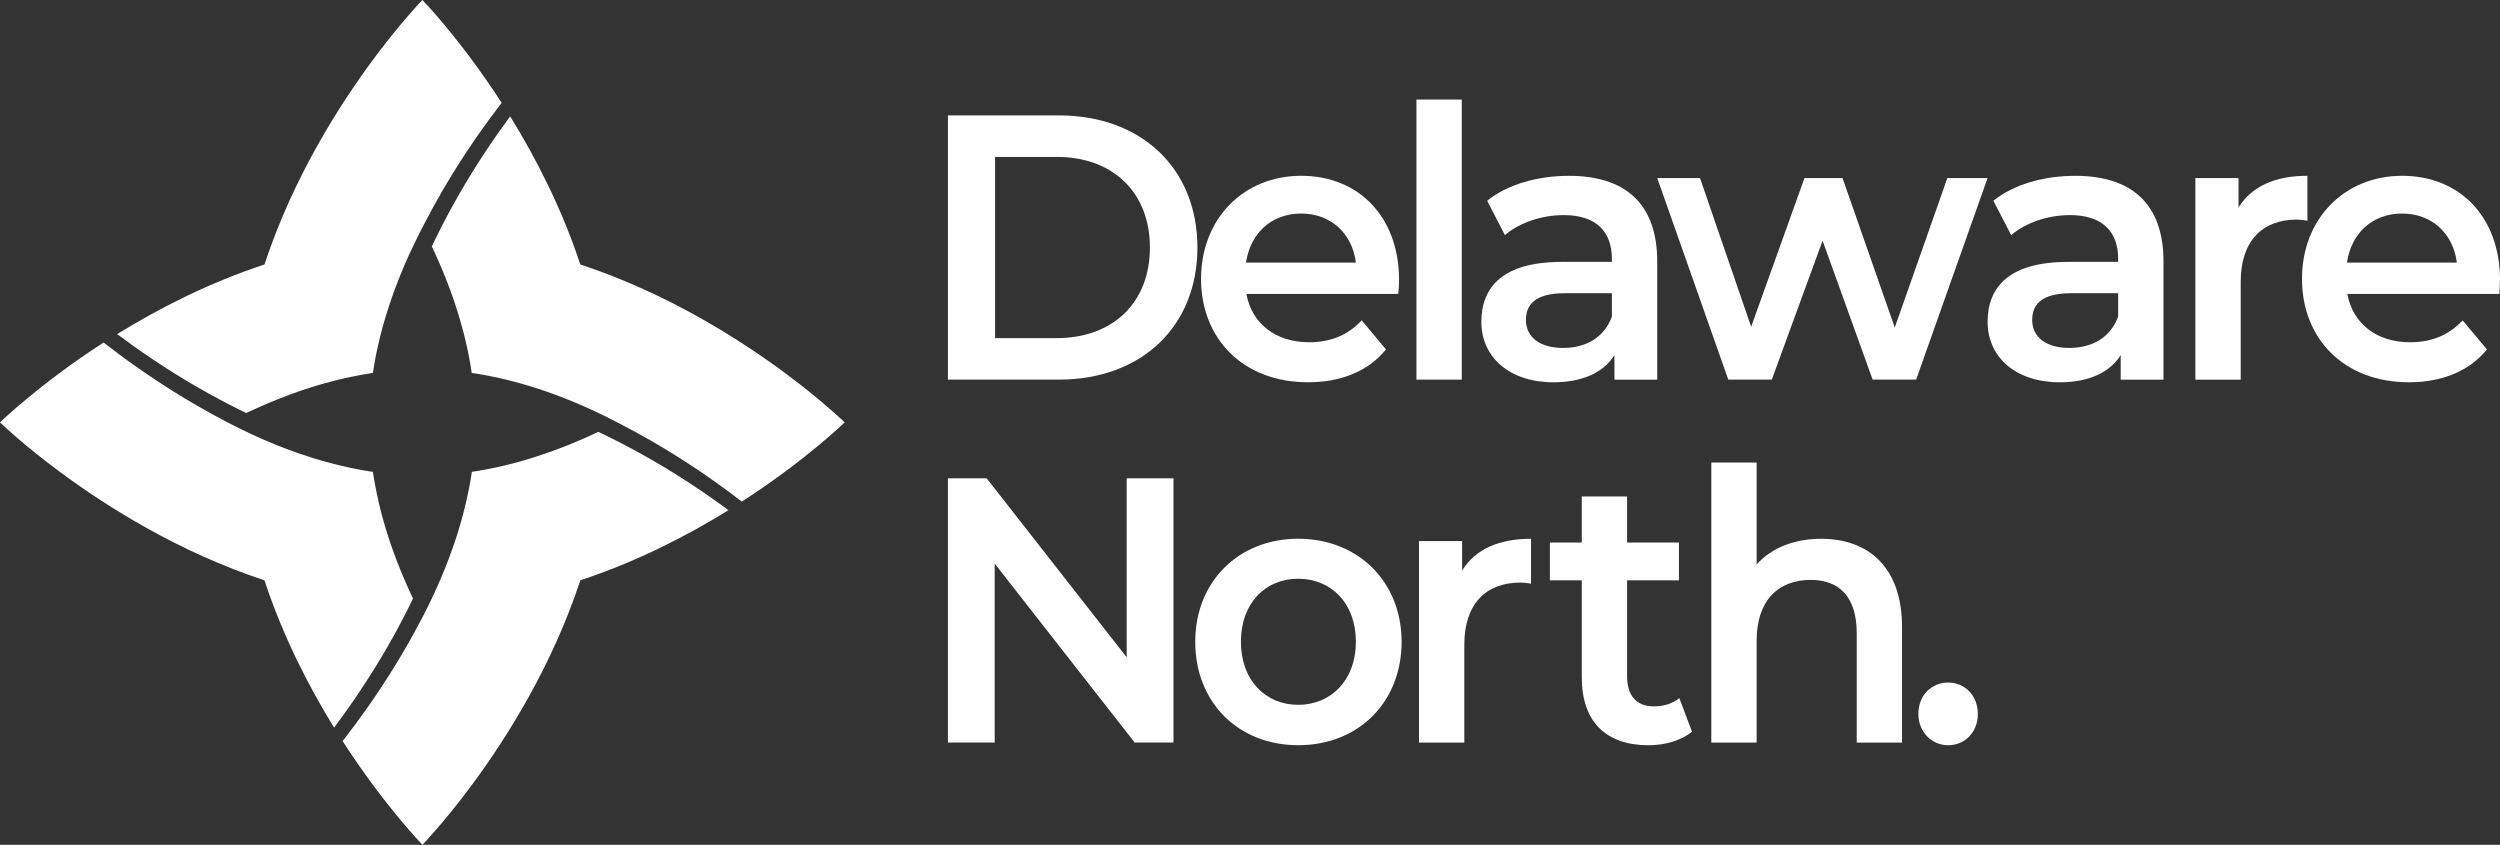
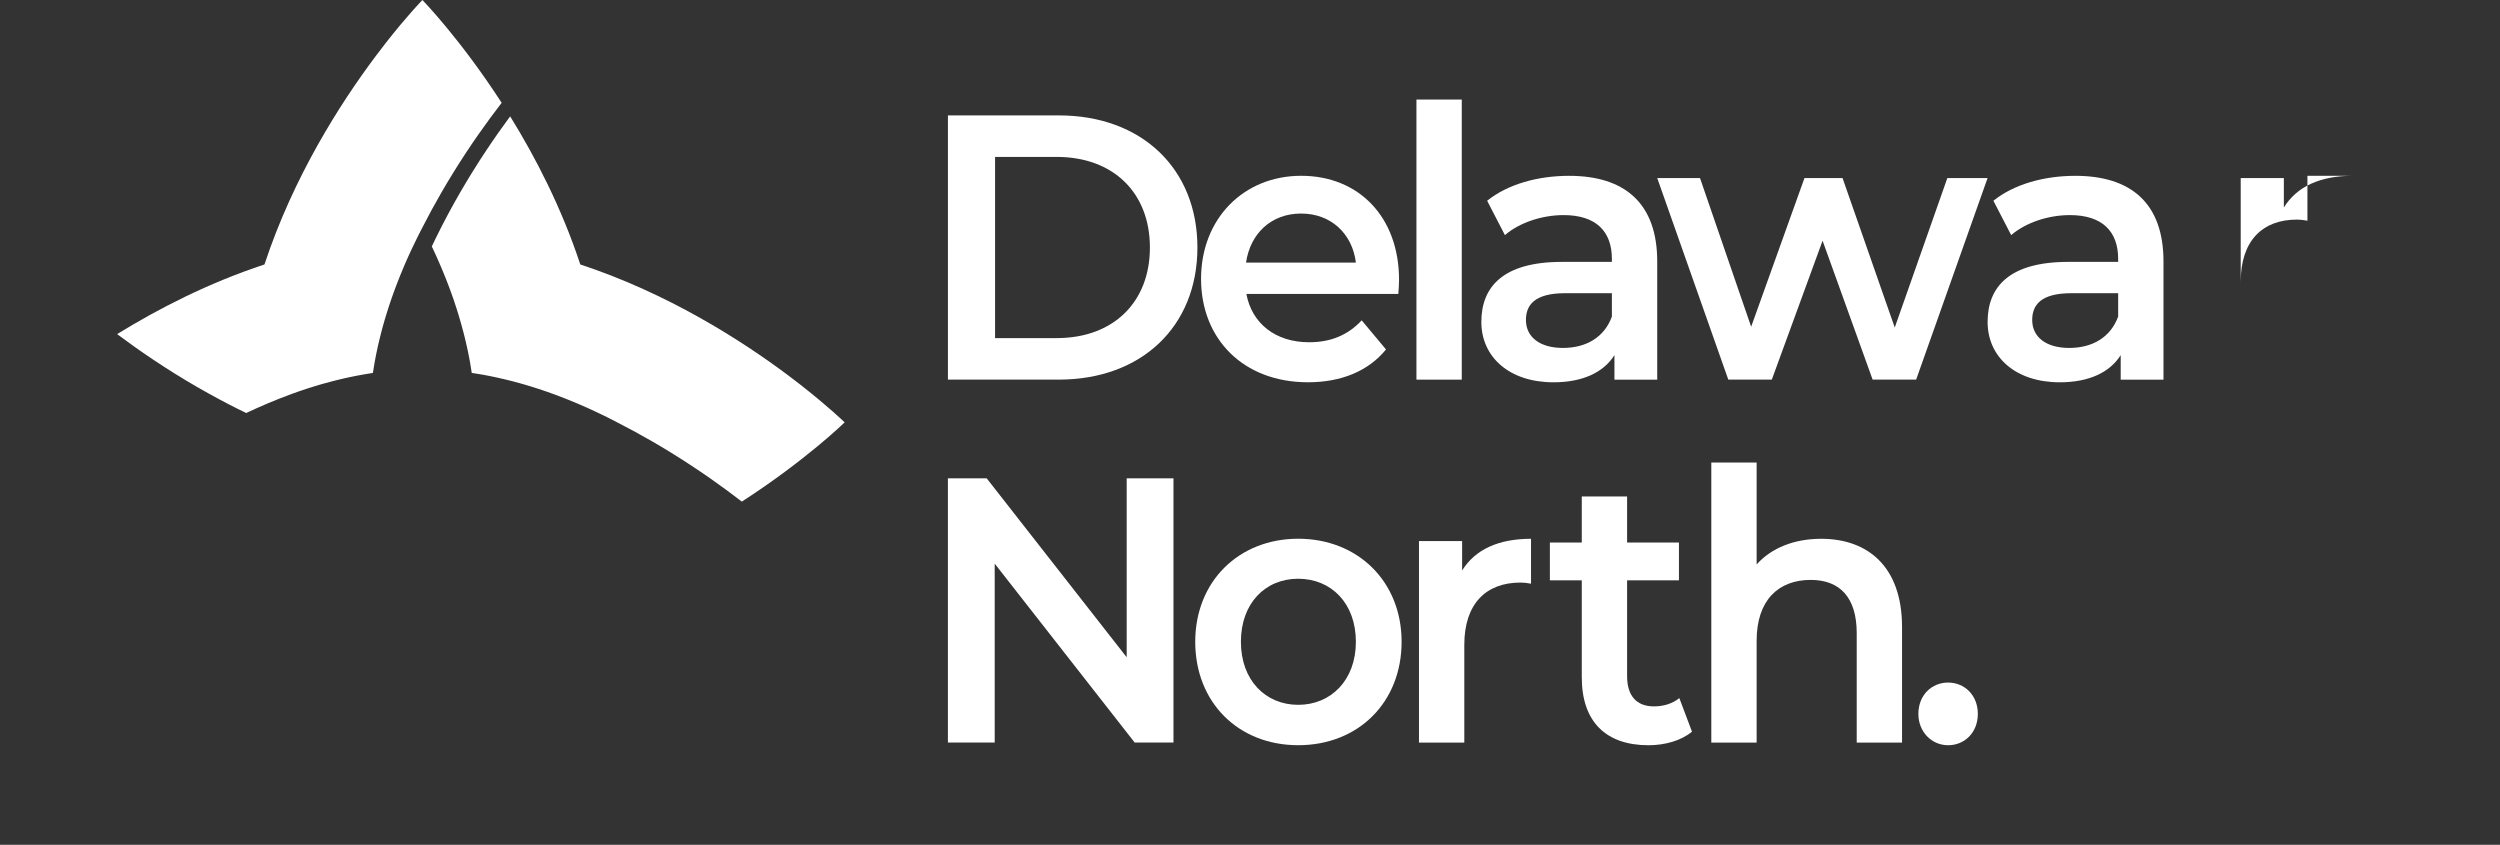
<svg xmlns="http://www.w3.org/2000/svg" id="Guides" version="1.1" viewBox="0 0 884.72 298.96">
  <rect x="0" y="0" width="884.72" height="298.96" fill="#333333" stroke="none" />
  <g>
-     <path d="M141.18,221.59c1.2-2.23,2.39-4.52,3.55-6.86.48-.96.96-1.94,1.43-2.92-.17-.36-.34-.71-.51-1.07-.21-.46-.43-.92-.64-1.38-.21-.45-.41-.9-.61-1.35-.22-.49-.44-.98-.65-1.47-.16-.37-.32-.73-.48-1.1-.07-.17-.15-.34-.22-.51-.37-.86-.74-1.74-1.1-2.61-.17-.42-.34-.84-.51-1.26-.8-1.99-1.57-4.01-2.3-6.05-.16-.44-.31-.88-.47-1.32-.19-.55-.38-1.1-.57-1.65-.13-.37-.25-.74-.37-1.12-.08-.22-.15-.45-.22-.67-.13-.41-.27-.82-.4-1.24-.16-.51-.32-1.01-.47-1.52-.14-.45-.27-.9-.41-1.35-.03-.11-.07-.21-.09-.32-.1-.33-.19-.66-.29-.99-.06-.22-.13-.44-.19-.66-.25-.87-.48-1.75-.71-2.63-.11-.43-.22-.86-.33-1.29-.09-.37-.19-.74-.27-1.11-.04-.14-.07-.28-.1-.43-.07-.3-.14-.59-.21-.89-.32-1.36-.62-2.73-.89-4.1-.09-.44-.18-.88-.26-1.32-.07-.38-.15-.76-.21-1.15-.03-.16-.06-.32-.09-.48-.06-.35-.13-.7-.19-1.05-.03-.16-.05-.31-.08-.47-.05-.28-.09-.57-.14-.85-.04-.23-.07-.45-.11-.68-.04-.25-.08-.49-.11-.74h0c-.54-.08-1.08-.17-1.62-.25-.54-.09-1.07-.17-1.61-.27-.54-.09-1.07-.19-1.61-.29-.53-.1-1.07-.2-1.6-.31-.53-.11-1.06-.22-1.59-.33-.53-.11-1.06-.23-1.59-.35-.53-.12-1.05-.24-1.58-.36-.53-.13-1.05-.25-1.57-.38-.53-.13-1.04-.26-1.57-.4-.52-.13-1.04-.27-1.56-.41-.52-.14-1.04-.28-1.55-.43-.47-.13-.94-.27-1.41-.4-.58-.17-1.15-.34-1.73-.52-.47-.14-.94-.29-1.41-.44-.04-.01-.08-.02-.12-.04-.97-.31-1.94-.62-2.9-.95-.04-.01-.09-.03-.13-.04-.48-.16-.95-.32-1.42-.49-.72-.25-1.44-.51-2.15-.77-.51-.18-1.01-.37-1.52-.56-.53-.2-1.05-.4-1.57-.6-.26-.1-.52-.2-.78-.3-.33-.13-.65-.25-.98-.39-.32-.13-.64-.25-.96-.39-1.24-.5-2.47-1.01-3.69-1.54-.38-.16-.75-.32-1.12-.49-.09-.04-.19-.08-.29-.13-.37-.16-.74-.33-1.11-.49-.24-.11-.47-.21-.7-.32-.33-.15-.65-.29-.97-.44-.46-.21-.92-.42-1.37-.64-.91-.43-1.82-.86-2.72-1.3-.45-.22-.89-.44-1.34-.66-.74-.37-1.48-.74-2.2-1.11-.49-.25-.98-.51-1.47-.76-3.67-1.91-7.21-3.86-10.61-5.82-2.36-1.36-4.65-2.73-6.87-4.1-10.58-6.52-19.47-12.97-26.29-18.3,0,0-.02-.01-.03-.02-.01,0-.02.01-.03.02C13.83,135.98,0,149.48,0,149.48c0,0,5.99,5.84,16.58,14.03,1.5,1.16,3.1,2.37,4.79,3.62,16.65,12.32,41.98,28.27,72.22,38.24,6.54,19.85,15.67,37.58,24.65,52.14,0,0,.01-.02.02-.03,5.72-7.64,12.31-17.23,18.76-28.39,1.4-2.42,2.79-4.92,4.17-7.49h0Z" fill="#fff" />
-     <path d="M230.76,162.81c-2.41-1.4-4.9-2.78-7.46-4.16,0,0-.01,0-.02-.01-2.77-1.48-5.62-2.95-8.55-4.38-.98-.48-1.98-.96-2.99-1.44-.33.16-.67.32-1.01.47-.46.21-.91.43-1.37.64-.46.21-.92.42-1.39.63-.46.21-.93.41-1.4.62-.47.21-.94.41-1.41.61-.55.24-1.1.47-1.66.7-.4.17-.79.33-1.19.5-.48.2-.96.39-1.44.58-.39.16-.78.31-1.17.46-.89.35-1.79.69-2.69,1.03-.27.1-.54.2-.8.3-.41.15-.83.31-1.25.45-.31.11-.63.23-.95.33-1.36.48-2.73.94-4.11,1.39-.3.1-.6.19-.89.29-.92.29-1.84.58-2.77.85-.3.09-.6.18-.9.27-.2.06-.41.12-.61.18-.35.1-.69.19-1.04.29-.11.03-.22.06-.34.09-.44.12-.87.24-1.31.35-.48.13-.96.25-1.44.37-.48.12-.95.24-1.43.36-.01,0-.03,0-.05.01-.44.11-.87.21-1.31.31-.16.04-.31.07-.47.11-.32.07-.64.15-.96.22-.2.05-.4.09-.6.13-.33.07-.67.14-1,.21-.49.1-.98.2-1.47.3-.98.2-1.96.38-2.95.55-.37.06-.74.13-1.11.19-.16.03-.31.05-.47.08-.37.06-.73.12-1.1.17-.1.02-.2.03-.3.05l-.4.06c-.01.09-.03.18-.04.28-.08.53-.16,1.06-.25,1.59-.07.43-.14.86-.22,1.3-.08.49-.17.98-.26,1.46-.05.28-.1.55-.16.83-.03.15-.05.3-.09.45-.06.29-.11.58-.17.87-.16.79-.33,1.58-.5,2.37-.05.24-.11.49-.16.73-.46,2.05-.97,4.08-1.52,6.09-.12.44-.24.88-.36,1.31-.03.12-.07.23-.1.35-.12.44-.25.88-.38,1.31,0,.03-.01.05-.02.07-.14.49-.29.98-.44,1.47,0,0,0,.02,0,.03-.15.51-.31,1.02-.47,1.52-.1.33-.21.67-.32,1-.1.31-.2.63-.31.94-.11.33-.22.66-.33.99-.44,1.3-.89,2.6-1.36,3.88-.21.59-.43,1.18-.65,1.76-.1.27-.21.55-.31.82-.4,1.05-.81,2.09-1.23,3.13-.26.64-.52,1.28-.79,1.92-.1.25-.21.49-.31.73-.14.33-.28.67-.43,1-.12.29-.25.58-.38.87-.03.09-.07.17-.11.26-.14.32-.28.63-.42.95-.14.31-.28.63-.42.94-.28.63-.57,1.24-.85,1.86-.14.31-.29.62-.43.92-.17.38-.35.76-.53,1.13-.21.45-.43.9-.65,1.35-.22.45-.44.89-.66,1.34h0c-.09.18-.17.35-.26.53-.28.56-.56,1.12-.84,1.67-.25.49-.5.98-.76,1.47-1.91,3.67-3.86,7.21-5.82,10.61-1.36,2.36-2.73,4.65-4.1,6.87-6.52,10.58-12.97,19.47-18.3,26.29,0,0-.01.02-.02.03,0,.01.01.02.02.03,14.72,22.84,28.22,36.66,28.22,36.66,0,0,5.84-5.99,14.03-16.58,1.16-1.5,2.37-3.1,3.62-4.79,12.32-16.65,28.27-41.98,38.24-72.22,19.98-6.59,37.81-15.78,52.42-24.82-7.4-5.47-16.51-11.66-27-17.73,0,0-.01,0-.02-.01h0Z" fill="#fff" />
    <path d="M69.87,137.01c2.42,1.4,4.92,2.79,7.49,4.17,2.23,1.2,4.52,2.39,6.86,3.55.96.48,1.94.96,2.92,1.43.02,0,.03-.02.05-.02.34-.16.68-.32,1.02-.48.77-.36,1.54-.72,2.33-1.07.29-.13.58-.27.88-.39.78-.35,1.57-.69,2.36-1.03.38-.17.76-.33,1.14-.49,1.14-.48,2.28-.95,3.44-1.41.28-.11.56-.22.84-.33,1.05-.41,2.1-.82,3.17-1.21.17-.06.33-.13.5-.19.35-.13.7-.26,1.06-.38.45-.16.9-.32,1.34-.48.08-.03.17-.06.25-.09.46-.16.93-.32,1.39-.48.5-.17,1-.34,1.51-.5.04-.01.07-.02.11-.04.97-.31,1.95-.62,2.93-.92.51-.16,1.02-.31,1.53-.46.46-.14.92-.27,1.39-.4.15-.05.31-.09.47-.13.85-.24,1.71-.47,2.57-.69,0,0,0,0,0,0,.27-.07.55-.15.82-.21.41-.11.82-.21,1.22-.31.37-.09.74-.18,1.12-.27.13-.03.25-.06.38-.09.27-.06.54-.13.81-.19.27-.06.54-.12.81-.18.04,0,.08-.02.12-.03.84-.19,1.68-.37,2.53-.53.44-.09.88-.17,1.32-.26.47-.09.93-.18,1.4-.26.47-.09.94-.17,1.41-.25.87-.15,1.74-.29,2.61-.42.02-.14.04-.28.06-.41.07-.47.15-.95.23-1.42.07-.47.15-.93.23-1.4.07-.38.13-.75.2-1.12.06-.34.12-.67.19-1.01.06-.31.12-.61.18-.92.09-.44.17-.87.27-1.31.05-.25.1-.5.16-.75.06-.28.12-.56.18-.84.06-.28.12-.56.19-.83.11-.49.23-.98.34-1.47.05-.22.1-.43.16-.65.07-.3.14-.59.22-.88.07-.31.15-.61.23-.92.06-.24.12-.47.18-.71.06-.23.12-.46.18-.69.09-.32.17-.65.26-.96.09-.33.18-.66.28-.99.03-.09.05-.18.08-.27.11-.4.23-.8.34-1.2.05-.17.1-.34.15-.51.11-.37.22-.75.34-1.12.04-.12.07-.24.11-.36.12-.38.23-.76.36-1.14.05-.17.11-.34.16-.51.12-.37.24-.74.36-1.12.01-.05.03-.1.05-.15.15-.47.31-.93.46-1.4.22-.64.44-1.28.66-1.91.13-.37.26-.73.39-1.09.18-.49.36-.99.54-1.48.18-.49.36-.98.55-1.47.86-2.26,1.76-4.49,2.69-6.67.13-.31.26-.61.39-.92.31-.72.63-1.43.94-2.14l.32-.7c.14-.32.29-.64.43-.95.21-.45.42-.9.63-1.35,0,0,0-.01.01-.02.15-.33.31-.66.47-.98.47-.98.94-1.96,1.41-2.92.03-.05.05-.1.07-.15.15-.31.31-.62.46-.93.15-.31.31-.62.47-.92.31-.61.62-1.22.94-1.82,0,0,0,0,0,0,2.18-4.28,4.42-8.38,6.68-12.29,1.36-2.36,2.73-4.65,4.1-6.87,6.1-9.89,12.14-18.32,17.26-24.94C162.87,13.71,149.48,0,149.48,0c0,0-5.34,5.47-12.97,15.21,0,0-.01.02-.02.03-1.16,1.48-2.37,3.06-3.62,4.73,0,0-.01.02-.02.03-12.44,16.61-29.01,42.51-39.26,73.59-19.85,6.54-37.58,15.67-52.14,24.65,0,0,.02.01.03.02,7.64,5.72,17.23,12.31,28.39,18.76h0Z" fill="#fff" />
    <path d="M283.74,136.51s-.02-.01-.03-.02c-1.48-1.16-3.06-2.37-4.73-3.62,0,0-.02-.01-.03-.02-16.62-12.44-42.51-29.01-73.59-39.26-6.59-19.98-15.78-37.81-24.82-52.42-5.47,7.4-11.66,16.51-17.73,27,0,0,0,.01-.01.02-1.4,2.41-2.78,4.9-4.16,7.46,0,0,0,.01-.01.02-1.48,2.77-2.95,5.62-4.38,8.55-.48.98-.96,1.98-1.44,2.99.16.33.32.67.47,1,.21.46.43.92.64,1.38.21.46.42.92.63,1.38.2.44.4.88.59,1.33.03.07.06.14.09.21.18.42.37.85.55,1.27.21.47.41.94.6,1.42.39.91.76,1.84,1.14,2.76.04.1.08.2.12.3.17.41.33.83.49,1.25,0,0,0,0,0,0,.19.48.38.96.56,1.45,0,0,0,0,0,.01.19.49.37.97.55,1.46.18.49.36.98.54,1.48.18.49.35.99.53,1.49s.35,1,.51,1.5c.01.04.03.08.04.13.31.92.61,1.85.91,2.79.01.04.02.07.03.11.16.51.32,1.02.47,1.52.15.48.29.96.43,1.44.03.11.07.23.1.34.12.4.23.8.34,1.19.03.09.05.19.08.28.13.45.25.91.38,1.37.13.46.25.92.37,1.38.11.42.22.83.32,1.25.07.26.13.52.19.78.09.34.17.67.24,1.01.03.12.06.25.09.37.12.49.23.98.34,1.48.12.53.23,1.06.35,1.59.1.45.19.9.28,1.36.12.61.24,1.22.36,1.84.1.53.2,1.06.29,1.6,0,.01,0,.03,0,.04.09.52.18,1.05.26,1.58.07.41.13.81.19,1.22.02.13.04.27.06.4.08.01.16.03.25.04.45.07.89.14,1.34.21.01,0,.02,0,.03,0,.54.09,1.08.18,1.61.27.02,0,.04,0,.06,0,.41.07.82.15,1.23.22.15.03.31.06.46.09.05,0,.11.02.16.03.43.08.86.16,1.3.25.08.01.15.03.23.05.37.07.74.15,1.1.23.47.1.94.2,1.41.3.23.05.47.1.7.16.48.11.95.22,1.43.33.41.09.82.19,1.22.29.11.03.21.05.32.08.47.11.93.23,1.4.35.04.01.08.02.13.03.51.13,1.01.27,1.51.4.5.13,1,.27,1.49.41.05.01.09.03.13.04.49.13.98.28,1.46.42.51.15,1.02.3,1.53.46,0,0,0,0,.02,0,.51.15,1.01.31,1.51.47.5.16,1,.32,1.49.48.03.01.06.02.09.03.48.16.96.32,1.44.48.5.17,1,.34,1.5.51.5.17,1,.35,1.49.53.49.18.99.36,1.48.54.49.18.98.37,1.47.55.98.37,1.95.75,2.91,1.14.48.19.95.38,1.42.57.96.4,1.92.8,2.87,1.21.47.2.94.41,1.41.61.51.22,1.01.45,1.51.67.43.19.85.39,1.28.58.46.21.92.42,1.37.64.69.32,1.37.64,2.04.97.68.33,1.35.66,2.02.98h0c.27.13.55.27.82.41.04.02.07.04.11.06.31.15.62.31.92.47.61.31,1.22.62,1.82.94,0,0,0,0,0,0,4.28,2.18,8.38,4.42,12.29,6.68,2.36,1.36,4.65,2.73,6.87,4.1,9.89,6.1,18.32,12.14,24.94,17.26,22.67-14.65,36.39-28.04,36.39-28.04,0,0-5.47-5.34-15.21-12.97h0Z" fill="#fff" />
  </g>
  <g>
    <path d="M335.46,40.84h39.27c29.13,0,49.02,18.7,49.02,46.75s-19.89,46.75-49.02,46.75h-39.27V40.84h0ZM373.96,119.65c20.02,0,32.98-12.69,32.98-32.06s-12.96-32.06-32.98-32.06h-21.82v64.12h21.82Z" fill="#fff" />
    <path d="M494.85,104.02h-53.77c1.92,10.42,10.27,17.1,22.2,17.1,7.7,0,13.73-2.54,18.61-7.75l8.6,10.29c-6.16,7.61-15.79,11.62-27.59,11.62-22.97,0-37.86-15.36-37.86-36.6s15.02-36.47,35.42-36.47,34.65,14.56,34.65,36.87c0,1.34-.13,3.34-.26,4.94h0ZM440.95,92.94h38.89c-1.28-10.29-8.86-17.37-19.38-17.37s-17.97,6.95-19.51,17.37h0Z" fill="#fff" />
    <path d="M501.26,35.23h16.04v99.12h-16.04V35.23Z" fill="#fff" />
    <path d="M586.47,92.54v41.81h-15.14v-8.68c-3.85,6.14-11.29,9.62-21.56,9.62-15.66,0-25.54-8.95-25.54-21.37s7.7-21.24,28.49-21.24h17.71v-1.07c0-9.75-5.65-15.49-17.07-15.49-7.7,0-15.66,2.67-20.79,7.08l-6.29-12.16c7.32-5.88,17.97-8.82,29-8.82,19.76,0,31.19,9.75,31.19,30.32h0ZM570.43,112.04v-8.28h-16.56c-10.91,0-13.86,4.27-13.86,9.48,0,6.01,4.88,9.89,13.09,9.89s14.63-3.74,17.33-11.09Z" fill="#fff" />
    <path d="M703.38,63.01l-25.28,71.33h-15.4l-17.71-49.16-17.97,49.16h-15.4l-25.15-71.33h15.14l18.1,52.63,18.87-52.63h13.47l18.48,52.9,18.61-52.9h14.25Z" fill="#fff" />
    <path d="M765.63,92.54v41.81h-15.14v-8.68c-3.85,6.14-11.29,9.62-21.56,9.62-15.66,0-25.54-8.95-25.54-21.37s7.7-21.24,28.49-21.24h17.71v-1.07c0-9.75-5.65-15.49-17.07-15.49-7.7,0-15.66,2.67-20.79,7.08l-6.29-12.16c7.32-5.88,17.97-8.82,29-8.82,19.76,0,31.19,9.75,31.19,30.32h0ZM749.59,112.04v-8.28h-16.56c-10.91,0-13.86,4.27-13.86,9.48,0,6.01,4.88,9.89,13.09,9.89s14.63-3.74,17.33-11.09Z" fill="#fff" />
-     <path d="M816.57,62.21v15.9c-1.41-.27-2.57-.4-3.72-.4-12.19,0-19.89,7.48-19.89,22.04v34.6h-16.04V63.01h15.27v10.42c4.62-7.48,12.96-11.22,24.38-11.22Z" fill="#fff" />
-     <path d="M884.46,104.02h-53.77c1.92,10.42,10.27,17.1,22.2,17.1,7.7,0,13.73-2.54,18.61-7.75l8.6,10.29c-6.16,7.61-15.79,11.62-27.59,11.62-22.97,0-37.86-15.36-37.86-36.6s15.02-36.47,35.42-36.47,34.65,14.56,34.65,36.87c0,1.34-.13,3.34-.26,4.94h0ZM830.56,92.94h38.89c-1.28-10.29-8.86-17.37-19.38-17.37s-17.97,6.95-19.51,17.37h0Z" fill="#fff" />
+     <path d="M816.57,62.21v15.9c-1.41-.27-2.57-.4-3.72-.4-12.19,0-19.89,7.48-19.89,22.04v34.6V63.01h15.27v10.42c4.62-7.48,12.96-11.22,24.38-11.22Z" fill="#fff" />
    <path d="M415.28,169.28v93.5h-13.73l-49.54-63.32v63.32h-16.56v-93.5h13.73l49.54,63.32v-63.32h16.56Z" fill="#fff" />
    <path d="M422.98,227.12c0-21.37,15.4-36.47,36.45-36.47s36.58,15.09,36.58,36.47-15.27,36.6-36.58,36.6-36.45-15.23-36.45-36.6h0ZM479.83,227.12c0-13.63-8.73-22.31-20.41-22.31s-20.28,8.68-20.28,22.31,8.73,22.31,20.28,22.31,20.41-8.68,20.41-22.31Z" fill="#fff" />
    <path d="M541.81,190.66v15.9c-1.41-.27-2.57-.4-3.72-.4-12.19,0-19.89,7.48-19.89,22.04v34.6h-16.04v-71.33h15.27v10.42c4.62-7.48,12.96-11.22,24.38-11.22Z" fill="#fff" />
    <path d="M598.78,258.92c-3.85,3.21-9.63,4.81-15.4,4.81-15.02,0-23.61-8.28-23.61-24.04v-34.33h-11.29v-13.36h11.29v-16.3h16.04v16.3h18.35v13.36h-18.35v33.93c0,6.95,3.34,10.69,9.5,10.69,3.34,0,6.55-.94,8.98-2.94l4.49,11.89Z" fill="#fff" />
    <path d="M673.11,221.91v40.88h-16.04v-38.74c0-12.69-6.03-18.83-16.3-18.83-11.42,0-19.12,7.21-19.12,21.51v36.07h-16.04v-99.12h16.04v36.07c5.26-5.88,13.35-9.08,22.84-9.08,16.43,0,28.62,9.75,28.62,31.26Z" fill="#fff" />
    <path d="M678.89,252.64c0-6.68,4.75-11.09,10.52-11.09s10.52,4.41,10.52,11.09-4.75,11.09-10.52,11.09-10.52-4.68-10.52-11.09Z" fill="#fff" />
  </g>
</svg>